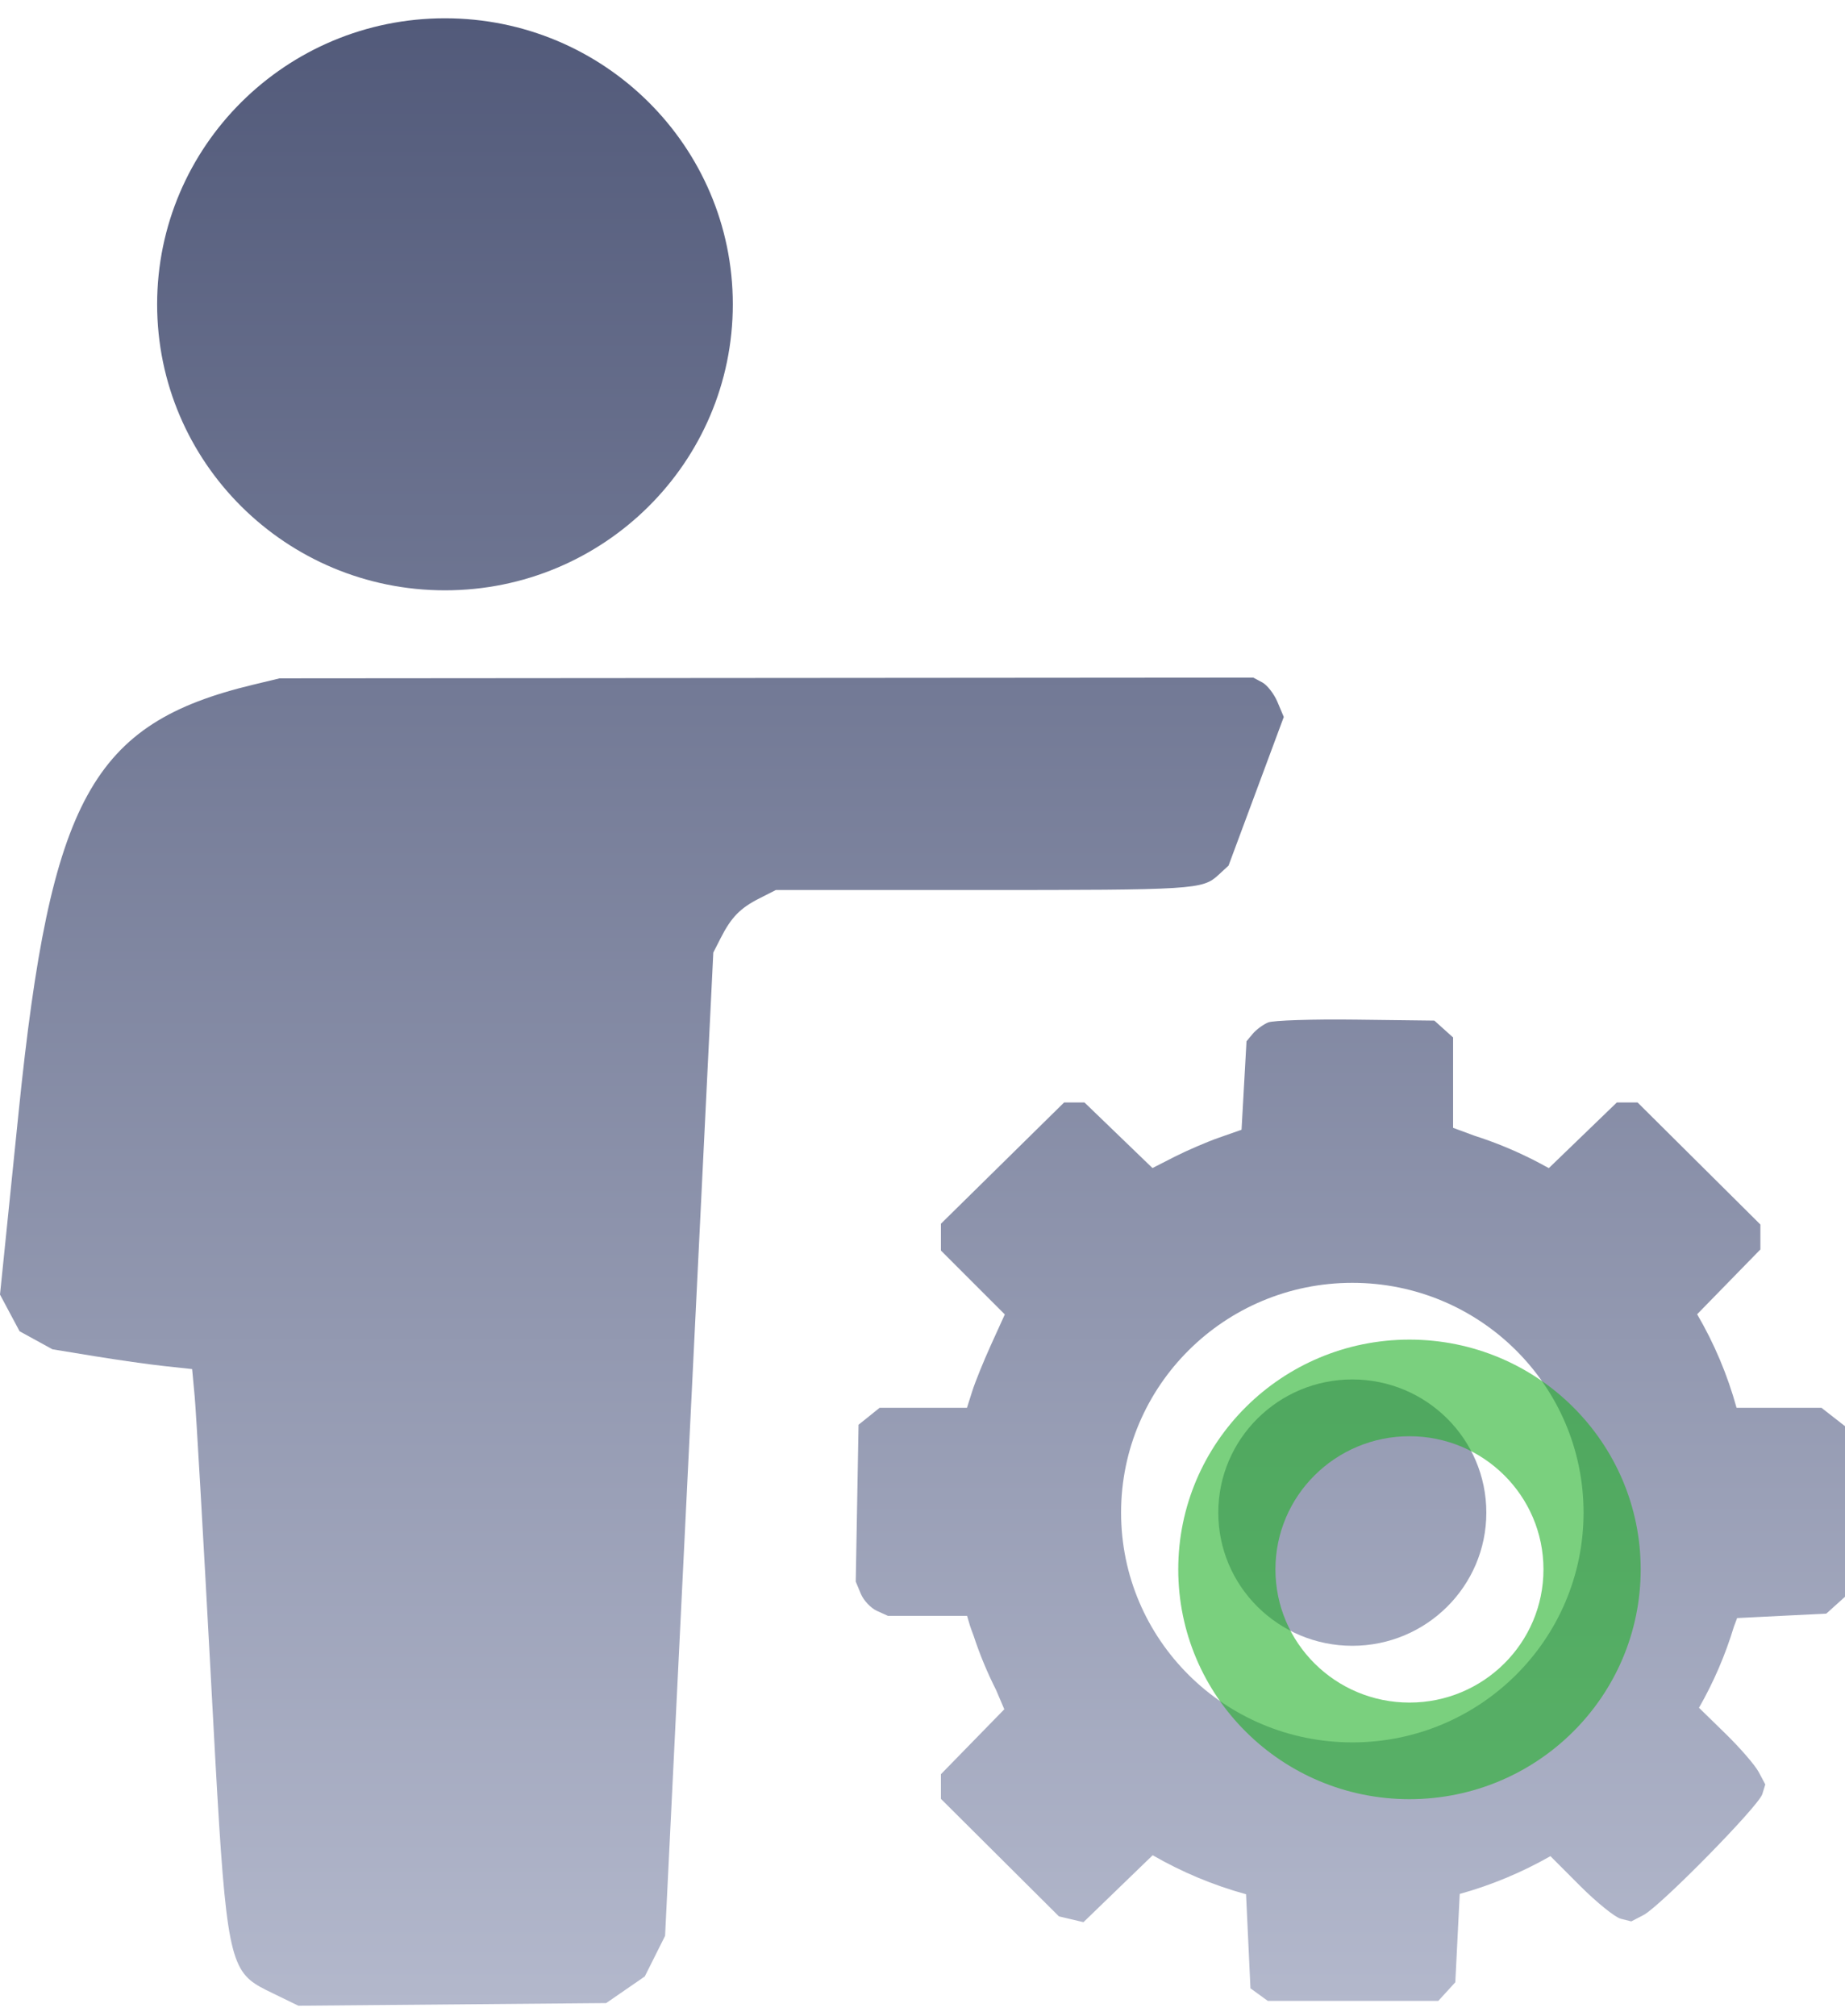
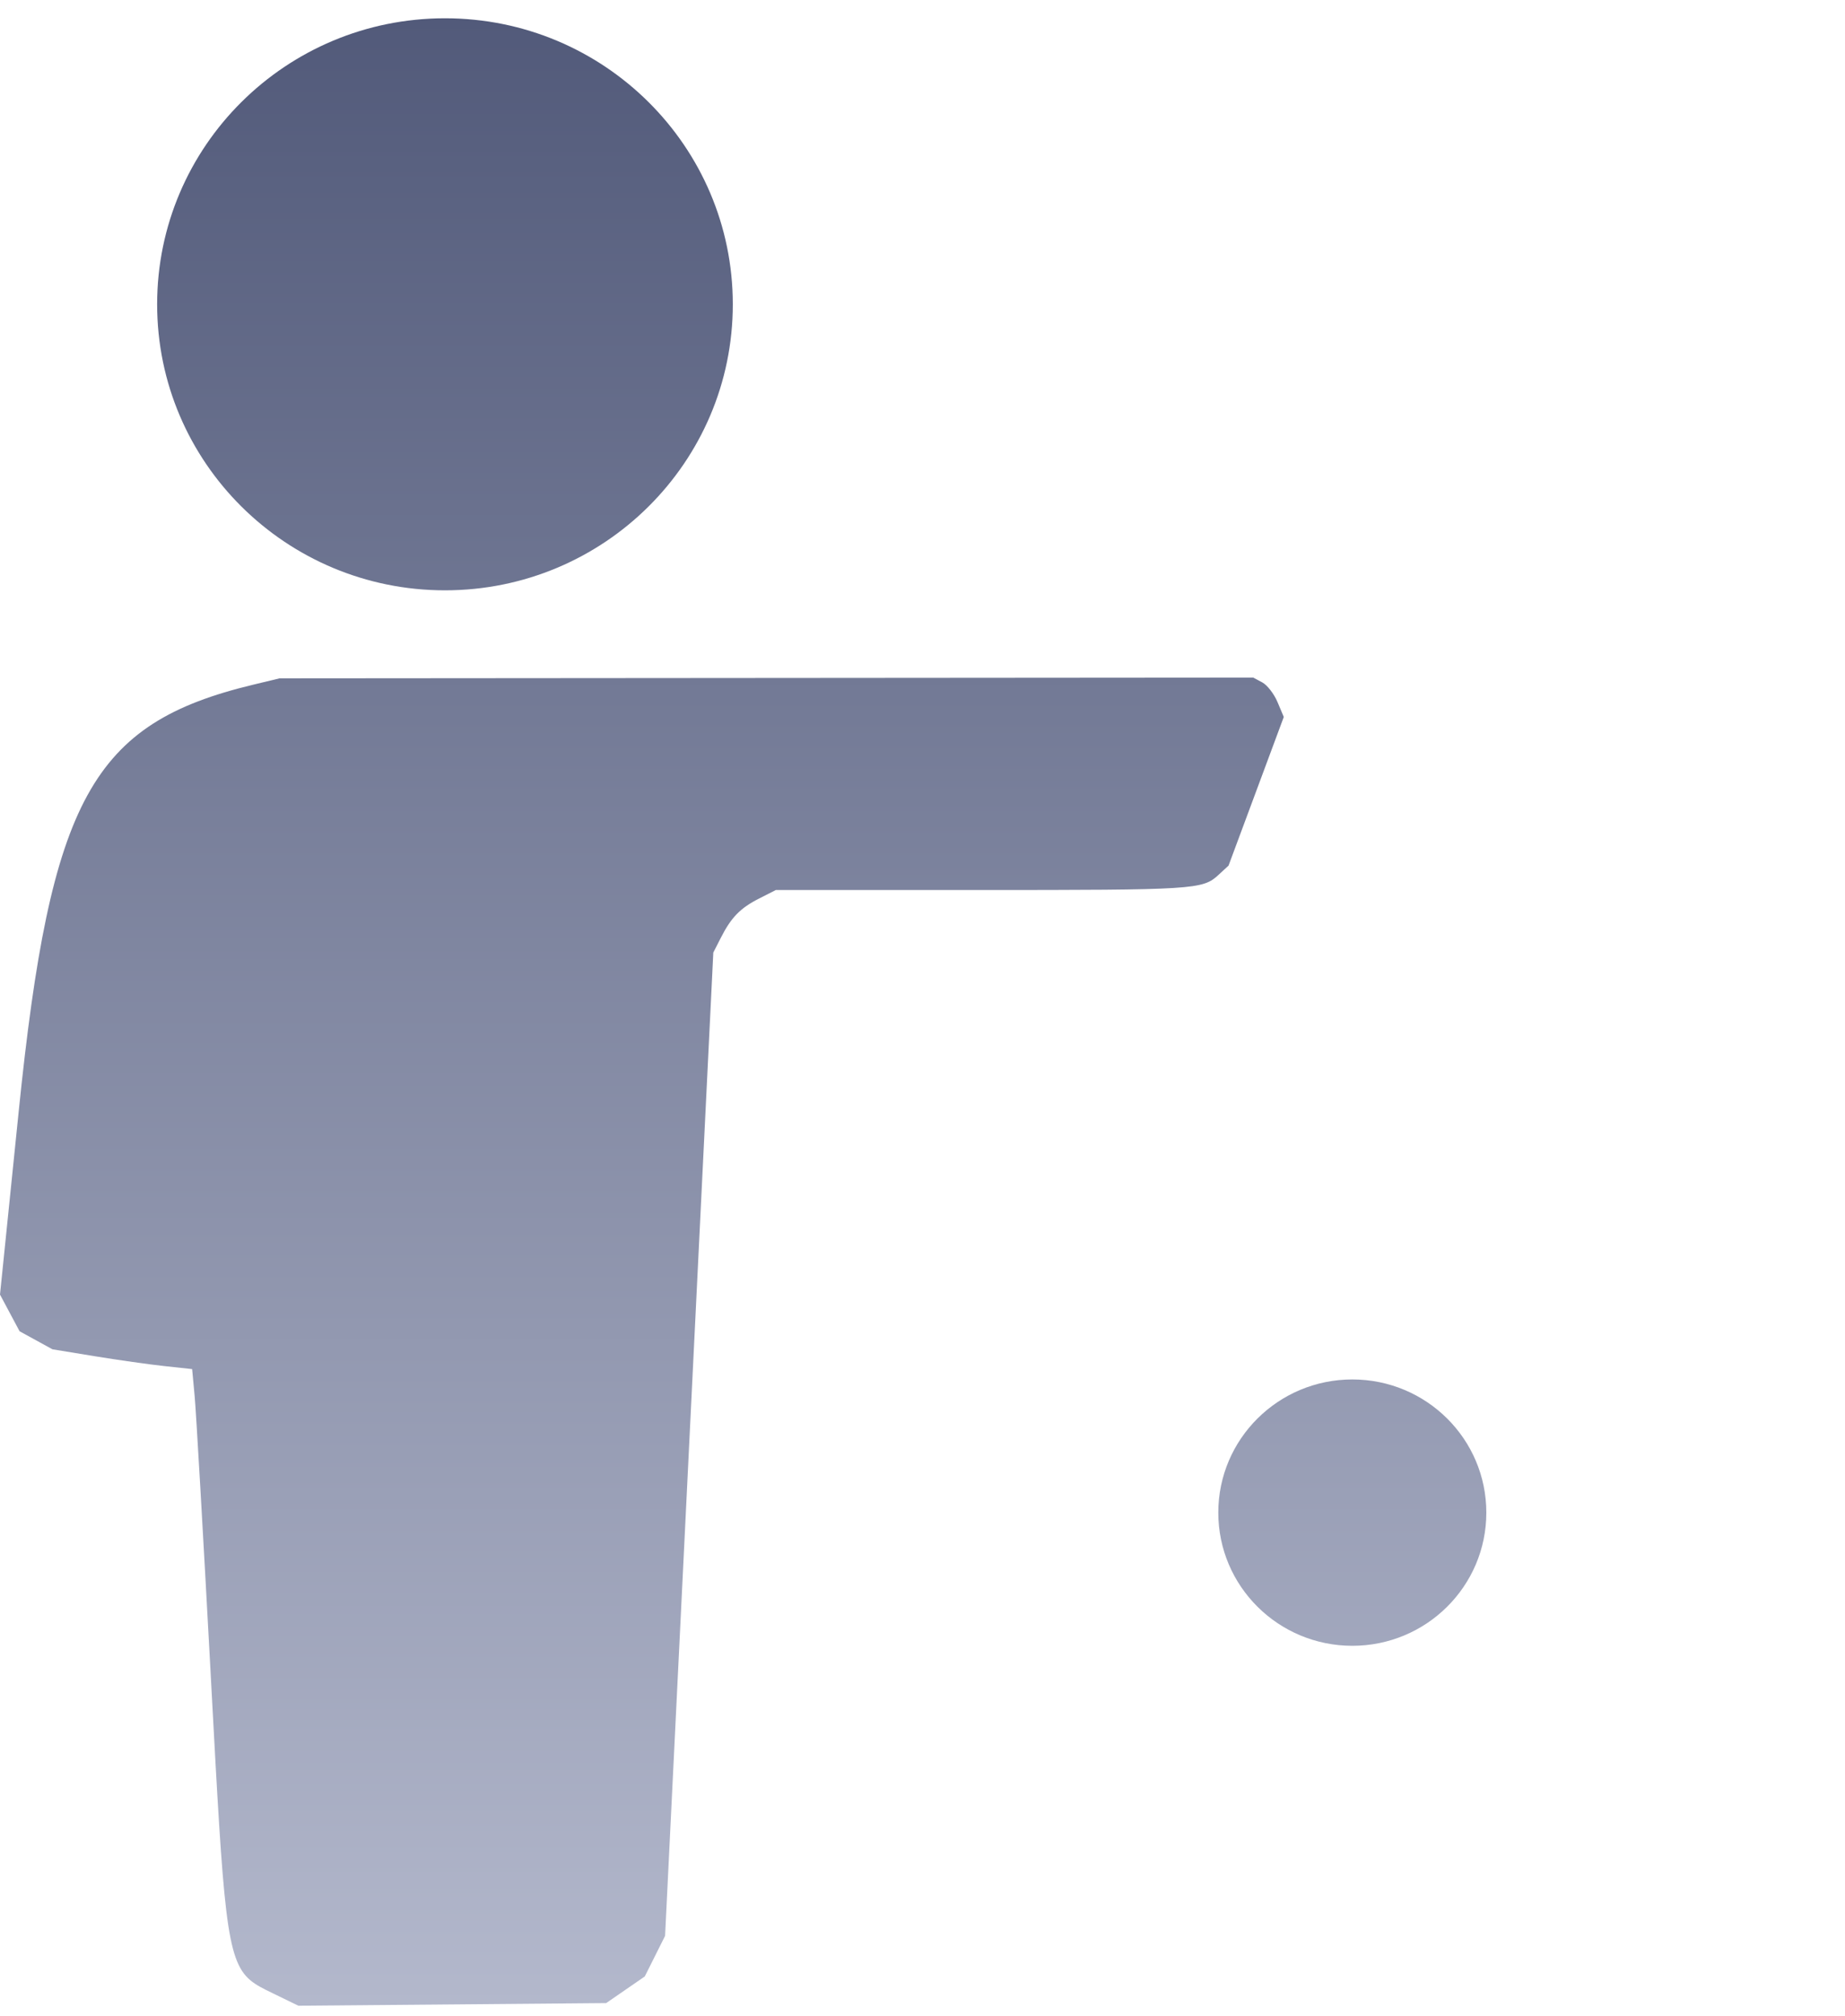
<svg xmlns="http://www.w3.org/2000/svg" width="65" height="71" viewBox="0 0 65 71" fill="none">
  <path d="M25.817 10.718C25.817 16.282 21.277 20.792 15.677 20.792C10.076 20.792 5.536 16.282 5.536 10.718C5.536 5.154 10.076 0.644 15.677 0.644C21.277 0.644 25.817 5.154 25.817 10.718Z" fill="url(#paint0_linear_1960_1144)" />
  <path d="M0.66 39.135C1.784 28.126 3.239 25.481 8.919 24.116L9.85 23.892L44.153 23.866L44.47 24.035C44.644 24.128 44.886 24.439 45.007 24.728L45.228 25.252L43.282 30.488L42.921 30.821C42.367 31.331 42.083 31.348 34.457 31.348H27.332L26.75 31.644C26.08 31.983 25.763 32.307 25.393 33.034L25.13 33.55L23.431 68.184L22.716 69.613L21.356 70.551L10.512 70.644L9.603 70.202C9.281 70.046 9.024 69.921 8.813 69.742C7.963 69.019 7.877 67.41 7.441 59.311L7.417 58.86C7.158 54.059 6.907 49.701 6.858 49.176L6.769 48.221L5.799 48.116C5.266 48.059 4.158 47.902 3.339 47.768L1.848 47.524L0.69 46.889L0 45.597L0.66 39.135Z" fill="url(#paint1_linear_1960_1144)" />
  <path d="M52.364 53.276C52.364 55.867 50.251 57.967 47.643 57.967C45.035 57.967 42.921 55.867 42.921 53.276C42.921 50.686 45.035 48.586 47.643 48.586C50.251 48.586 52.364 50.686 52.364 53.276Z" fill="url(#paint2_linear_1960_1144)" />
-   <path fill-rule="evenodd" clip-rule="evenodd" d="M44.136 36.41C44.257 36.265 44.501 36.086 44.676 36.012C44.852 35.939 46.241 35.894 47.764 35.913L50.533 35.947L51.193 36.541V39.724L51.953 40.004C52.619 40.217 53.262 40.478 53.88 40.783C53.932 40.808 53.978 40.831 54.017 40.851C54.162 40.925 54.306 41.001 54.447 41.079L54.566 41.142L56.962 38.83H57.692L62.019 43.129V44.007L59.791 46.29C60.389 47.313 60.859 48.419 61.18 49.586H64.173L65 50.232V56.24L64.341 56.834L61.2 56.99L61.088 57.287C60.784 58.294 60.369 59.253 59.856 60.15L60.785 61.057C61.304 61.563 61.833 62.174 61.96 62.414L62.192 62.85L62.086 63.193C61.953 63.62 58.489 67.144 57.902 67.45L57.471 67.674L57.102 67.581C56.899 67.531 56.252 67.008 55.663 66.419L54.622 65.376C53.627 65.943 52.556 66.393 51.427 66.707L51.271 69.818L50.673 70.473H44.663L44.054 70.031L43.899 66.718C42.734 66.398 41.631 65.933 40.609 65.344L38.171 67.701L37.307 67.497L33.149 63.358V62.49L35.382 60.203L35.093 59.525C34.781 58.908 34.514 58.265 34.296 57.6C34.236 57.443 34.193 57.325 34.174 57.262L34.07 56.912H31.281L30.892 56.736C30.678 56.639 30.423 56.368 30.326 56.133L30.148 55.706L30.247 50.181L30.988 49.586H34.066L34.252 49.001C34.353 48.68 34.653 47.94 34.918 47.356L35.4 46.296L33.149 44.045V43.102L37.489 38.83H38.206L40.602 41.14L41.387 40.74C41.818 40.521 42.524 40.217 42.956 40.066L43.74 39.791L43.915 36.675L44.136 36.41ZM55.789 53.276C55.789 57.746 52.142 61.369 47.643 61.369C43.144 61.369 39.496 57.746 39.496 53.276C39.496 48.807 43.144 45.183 47.643 45.183C52.142 45.183 55.789 48.807 55.789 53.276Z" fill="url(#paint3_linear_1960_1144)" />
-   <path fill-rule="evenodd" clip-rule="evenodd" d="M49.656 63.369C54.155 63.369 57.802 59.746 57.802 55.276C57.802 50.807 54.155 47.183 49.656 47.183C45.157 47.183 41.51 50.807 41.51 55.276C41.51 59.746 45.157 63.369 49.656 63.369ZM49.656 59.967C52.264 59.967 54.377 57.867 54.377 55.276C54.377 52.686 52.264 50.586 49.656 50.586C47.048 50.586 44.934 52.686 44.934 55.276C44.934 57.867 47.048 59.967 49.656 59.967Z" fill="#22B028" fill-opacity="0.6" />
  <defs>
    <linearGradient id="paint0_linear_1960_1144" x1="32.5" y1="0.644" x2="32.5" y2="70.644" gradientUnits="userSpaceOnUse">
      <stop stop-color="#525A7A" />
      <stop offset="1" stop-color="#B3B8CC" />
    </linearGradient>
    <linearGradient id="paint1_linear_1960_1144" x1="32.5" y1="0.644" x2="32.5" y2="70.644" gradientUnits="userSpaceOnUse">
      <stop stop-color="#525A7A" />
      <stop offset="1" stop-color="#B3B8CC" />
    </linearGradient>
    <linearGradient id="paint2_linear_1960_1144" x1="32.5" y1="0.644" x2="32.5" y2="70.644" gradientUnits="userSpaceOnUse">
      <stop stop-color="#525A7A" />
      <stop offset="1" stop-color="#B3B8CC" />
    </linearGradient>
    <linearGradient id="paint3_linear_1960_1144" x1="32.5" y1="0.644" x2="32.5" y2="70.644" gradientUnits="userSpaceOnUse">
      <stop stop-color="#525A7A" />
      <stop offset="1" stop-color="#B3B8CC" />
    </linearGradient>
  </defs>
</svg>